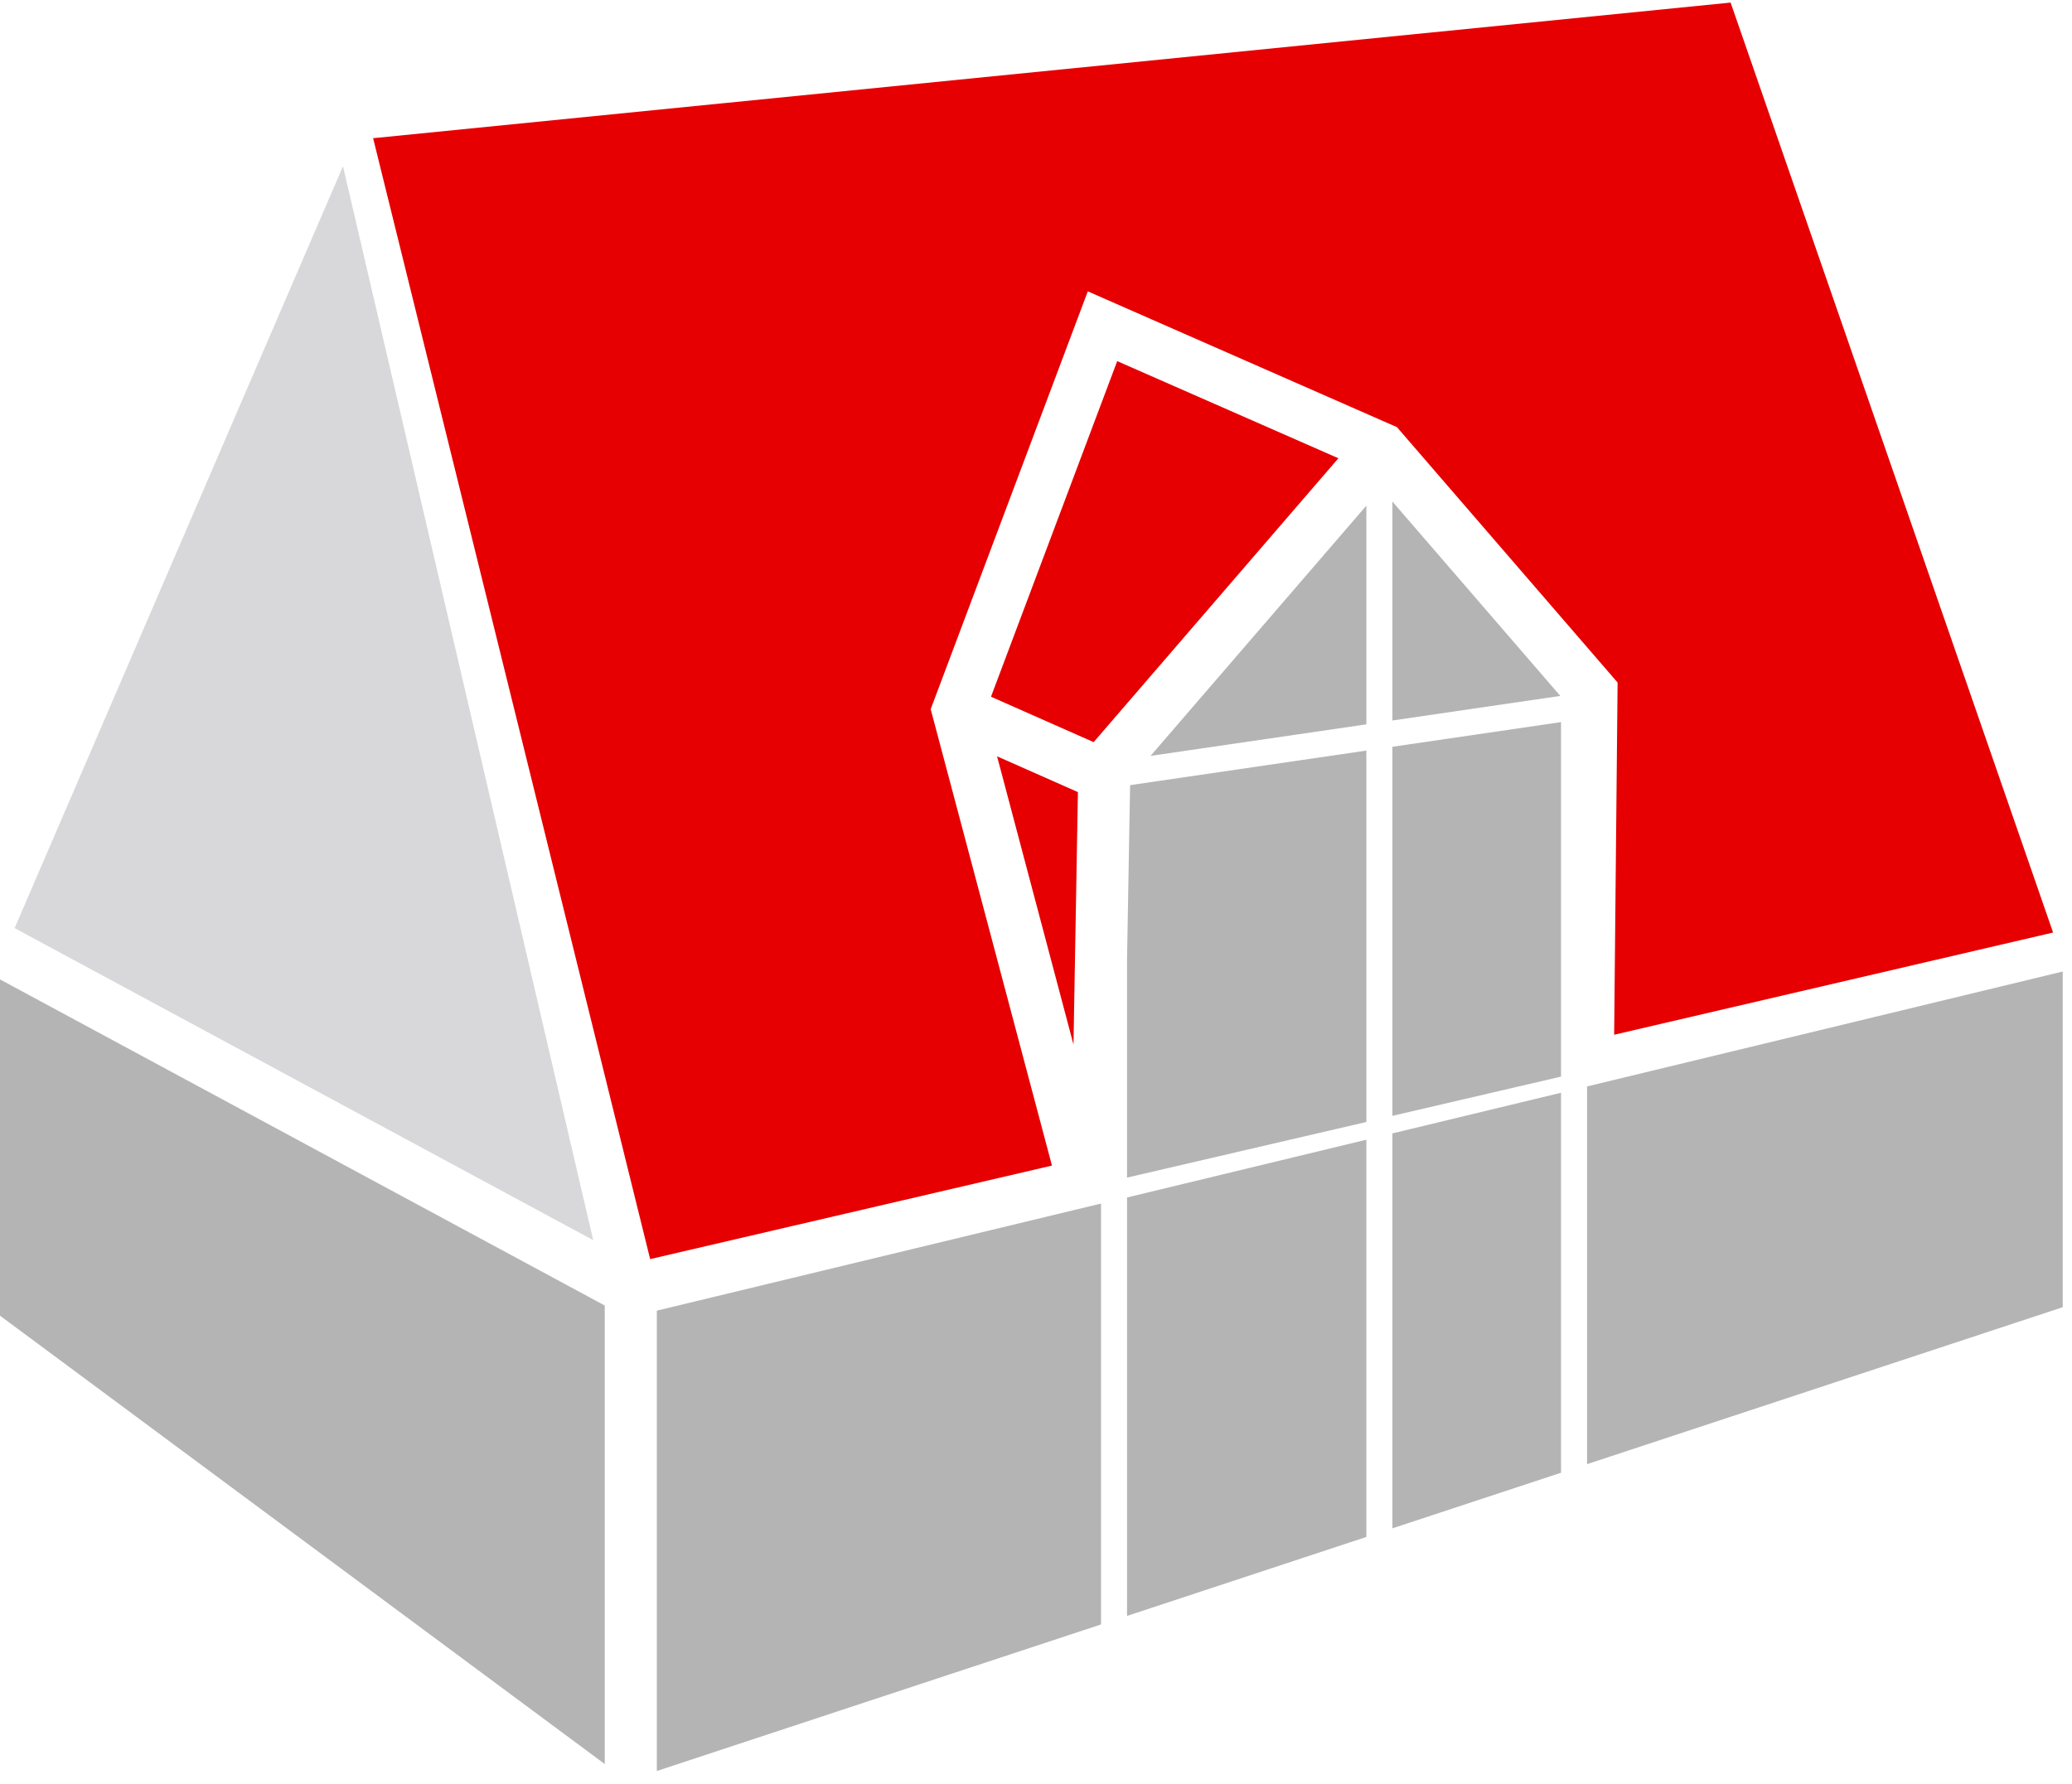
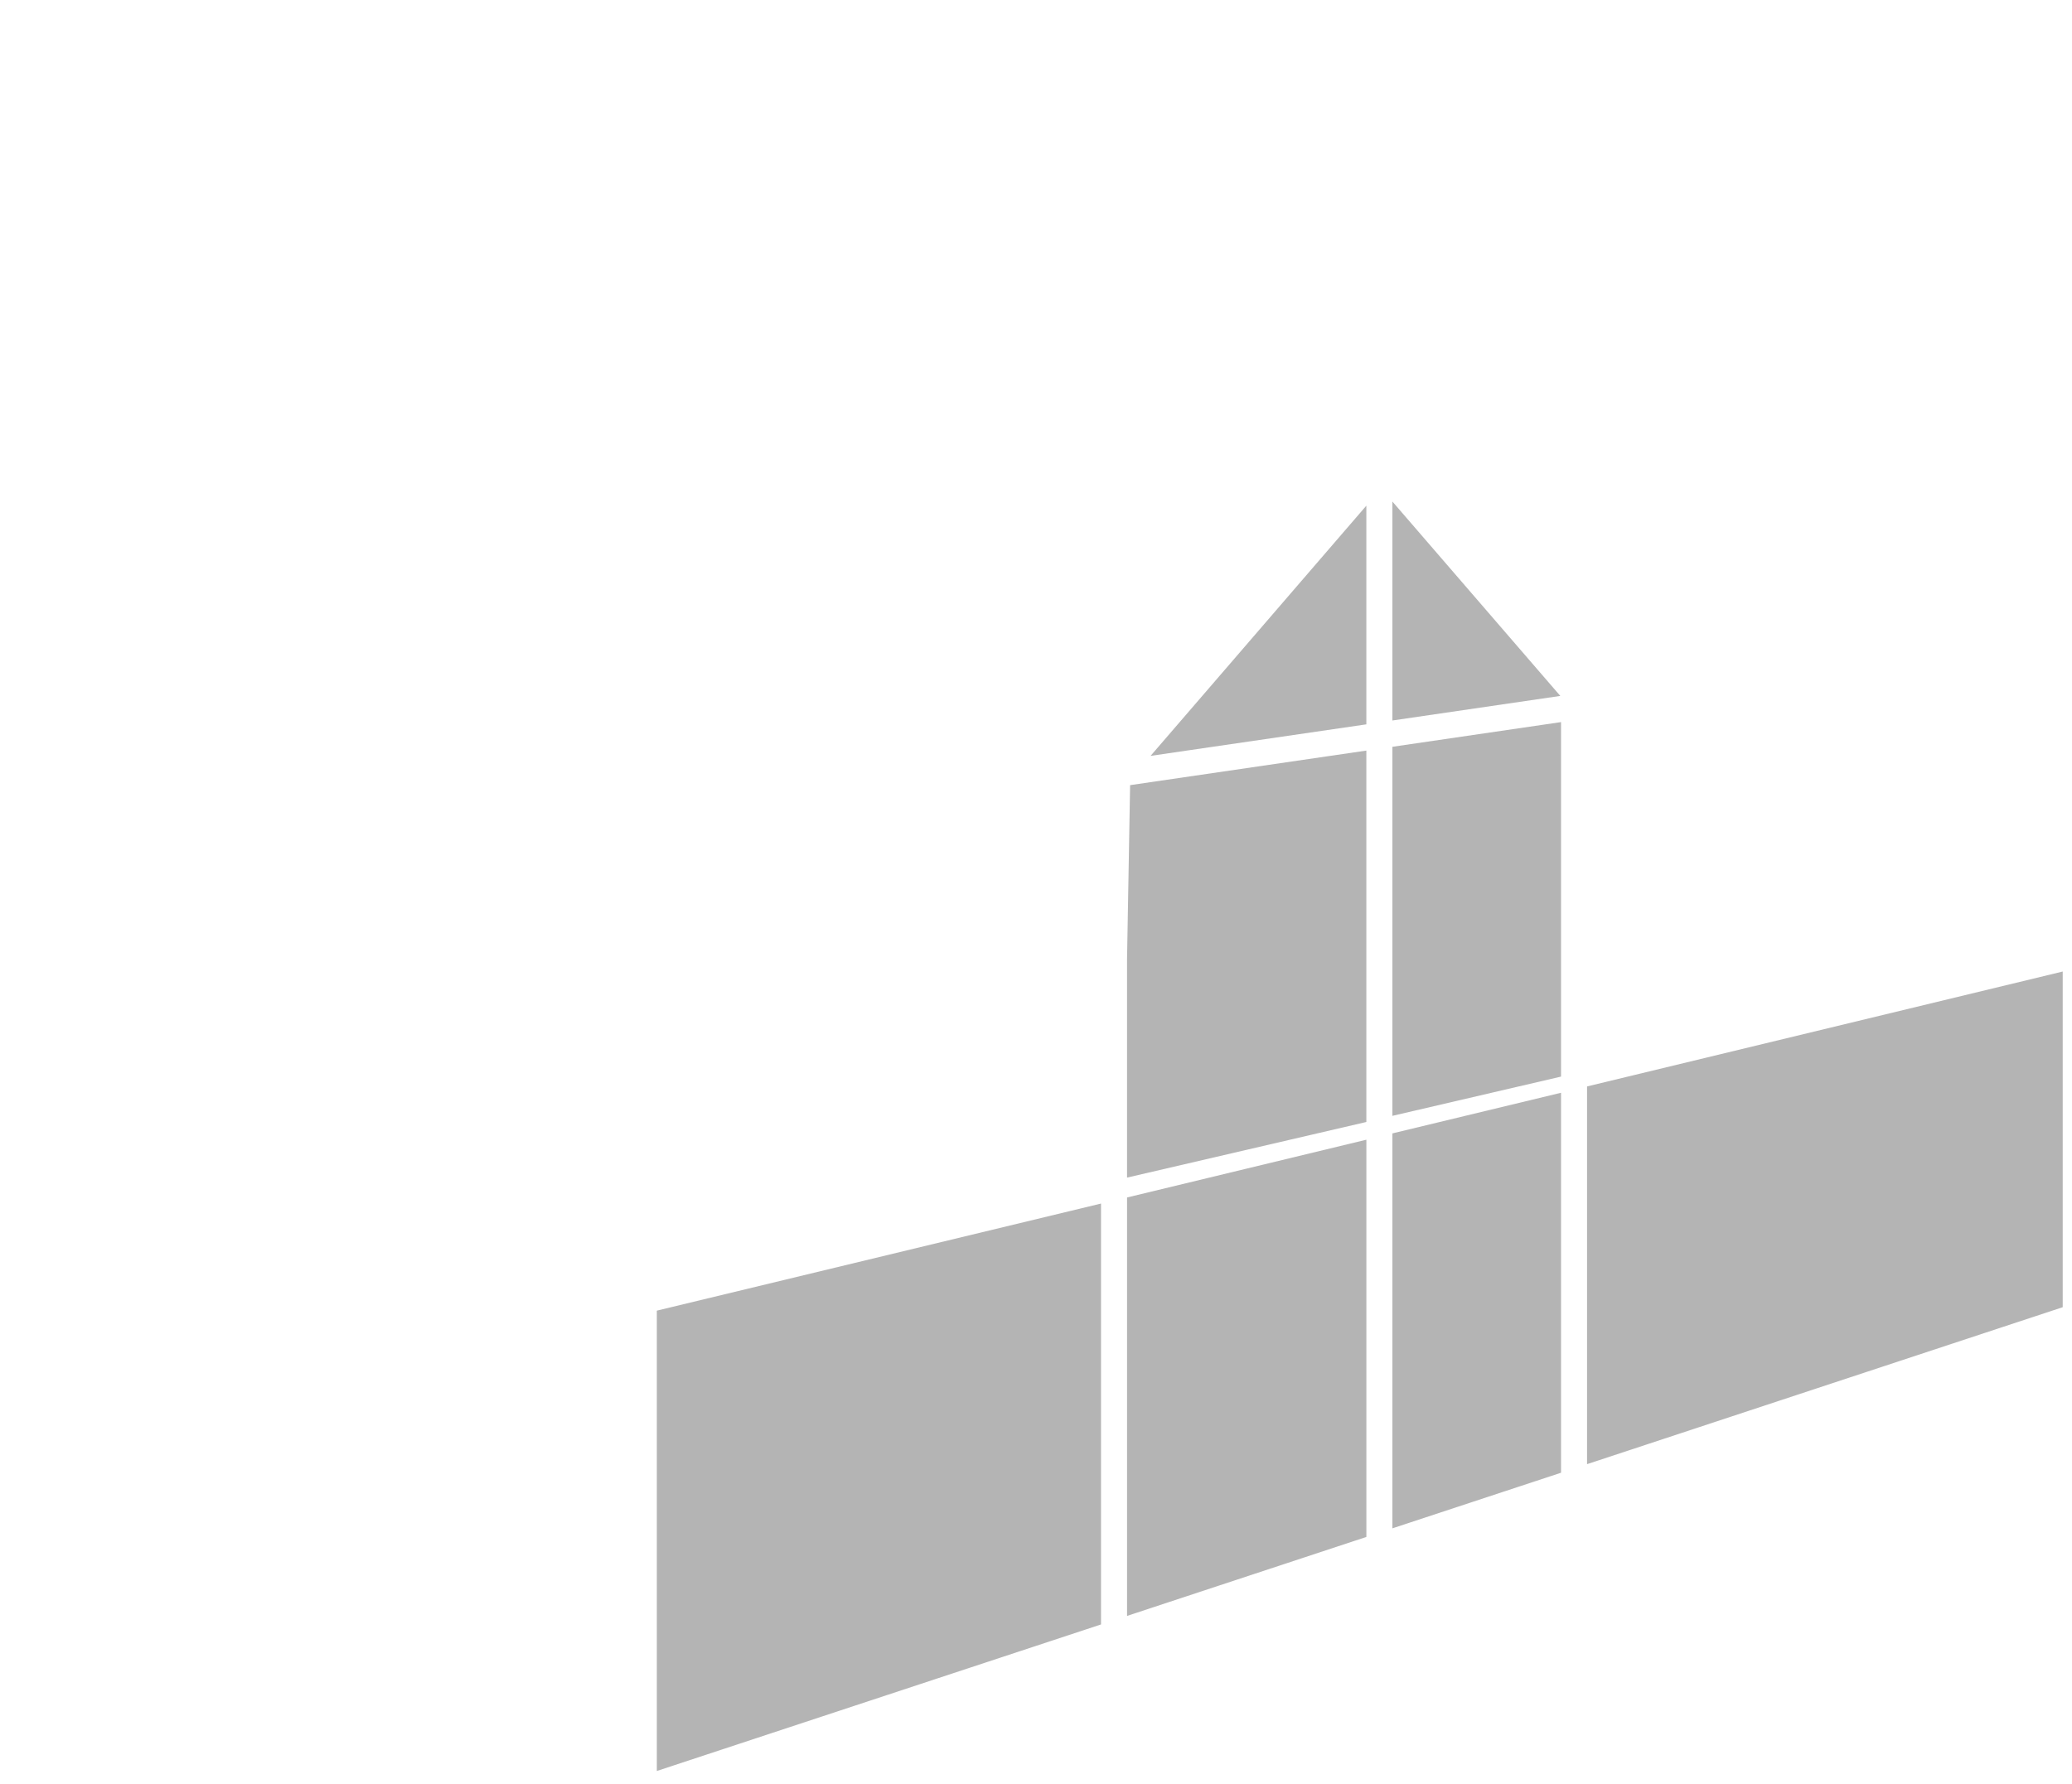
<svg xmlns="http://www.w3.org/2000/svg" width="108" height="93" viewBox="0 0 108 93" fill="none">
-   <path d="M90.203 0.135L19.448 7.205L33.888 65.644L54.832 60.768L48.511 36.973L56.7 15.19L72.815 22.27L84.315 35.585L84.135 53.947L107.014 48.618L90.206 0.135H90.203ZM51.654 36.324L57.005 38.692L69.762 23.892L58.233 18.828L51.654 36.324ZM55.954 54.457L56.185 41.297L51.971 39.431L55.954 54.457Z" fill="#E60002" />
  <path d="M72.577 37.563L81.329 36.282L72.577 26.148V37.563ZM59.971 39.408L71.219 37.764V26.363L59.971 39.408ZM72.577 38.934V58.175L81.367 56.129V37.647L72.577 38.934ZM58.905 40.934L58.745 50.025V61.395L71.219 58.495V39.132L58.905 40.934ZM82.723 56.642V76.334L107.516 68.151V50.651L82.723 56.642ZM72.577 59.09V79.68L81.367 76.781V56.971L72.577 59.09ZM58.746 62.431V84.246L71.22 80.129V59.419L58.746 62.431ZM34.236 68.331V92.331L57.389 84.691V62.748L34.236 68.331Z" fill="#B4B4B4" />
-   <path d="M30.92 64.656L17.878 8.666L0.762 48.387L30.92 64.656Z" fill="#D8D8DA" />
-   <path d="M0 68.593L31.522 91.969V68.064L0 51.062V68.593Z" fill="#B4B4B4" />
</svg>